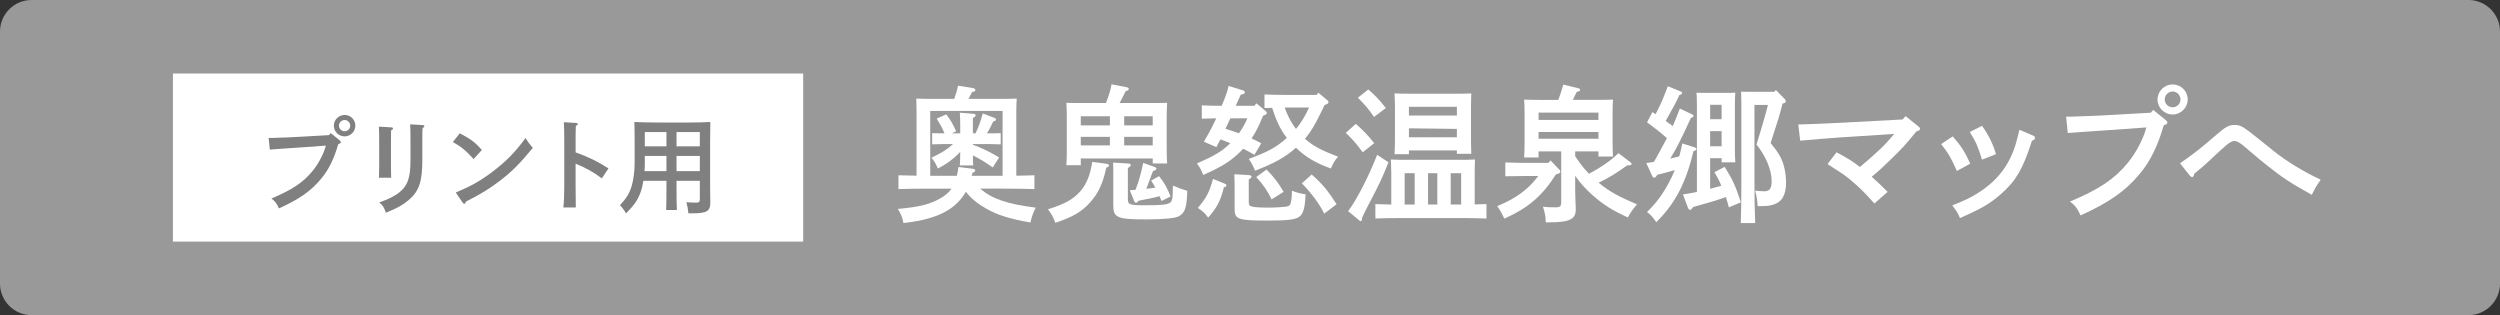
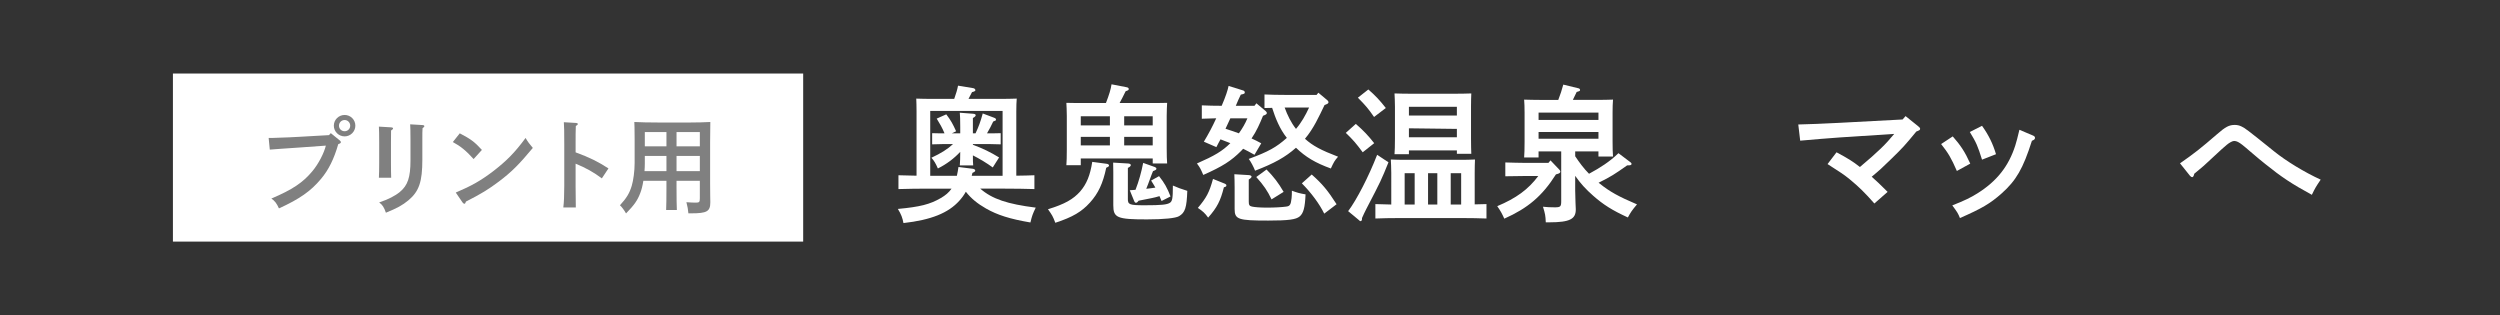
<svg xmlns="http://www.w3.org/2000/svg" version="1.1" id="レイヤー_1" x="0px" y="0px" width="238px" height="30px" viewBox="0 0 238 30" enable-background="new 0 0 238 30" xml:space="preserve">
  <rect x="0" y="0" width="238" height="30" fill="#333333" stroke="none" />
  <g>
-     <path fill="#999999" d="M238,27c0,1.65-1.35,3-3,3H3c-1.65,0-3-1.35-3-3V3c0-1.65,1.35-3,3-3h232c1.65,0,3,1.35,3,3V27z" />
    <g>
      <path fill="#FFFFFF" d="M96.752,16.726c0.631,0,1.275-0.028,1.724-0.042V18c-0.743-0.027-1.934-0.042-2.788-0.042H93.32    c1.135,0.995,2.605,1.471,5.281,1.808c-0.294,0.615-0.351,0.77-0.505,1.414c-1.975-0.336-3.151-0.715-4.229-1.33    c-0.812-0.463-1.415-0.953-1.92-1.598c-0.168,0.309-0.363,0.574-0.616,0.855c-1.05,1.176-2.703,1.834-5.322,2.129    c-0.099-0.519-0.21-0.812-0.532-1.346c2.101-0.195,3.054-0.434,4.09-1.036c0.435-0.252,0.771-0.532,1.022-0.896h-2.27    c-0.77,0-2.03,0.015-2.787,0.042v-1.316c0.448,0.014,1.106,0.027,1.723,0.042v-6.107c0-0.448-0.014-0.98-0.027-1.232    c0.49,0.014,0.91,0.028,1.54,0.028h2.073c0.168-0.462,0.309-0.938,0.364-1.261l1.443,0.238c0.111,0.014,0.21,0.098,0.21,0.196    c0,0.07-0.084,0.126-0.322,0.182c-0.084,0.168-0.225,0.435-0.336,0.645h3.039c0.631,0,1.064-0.014,1.555-0.028    c-0.027,0.252-0.042,0.756-0.042,1.232V16.726z M95.449,10.562h-6.892v6.177h2.536c0.069-0.28,0.111-0.56,0.153-0.841l1.359,0.168    c0.14,0.015,0.237,0.085,0.237,0.169s-0.056,0.126-0.266,0.224c-0.028,0.099-0.056,0.196-0.07,0.28h2.941V10.562z M94.511,15.941    c-0.532-0.393-1.274-0.841-1.891-1.149c0,0.406,0,0.729,0.028,0.953h-1.275c0.028-0.322,0.042-0.714,0.042-1.289    c-0.602,0.645-1.316,1.177-2.129,1.583c-0.21-0.49-0.364-0.742-0.616-1.022c0.925-0.434,1.513-0.798,2.06-1.303h-0.883    c-0.364,0-0.812,0.014-1.106,0.028v-1.064c0.308,0.014,0.812,0.014,1.106,0.014h0.07c-0.196-0.49-0.463-0.953-0.743-1.401    l0.911-0.406c0.42,0.546,0.63,0.924,0.938,1.611l-0.406,0.196h0.798v-0.616c0-0.603-0.014-1.135-0.042-1.345l1.275,0.098    c0.153,0.014,0.238,0.056,0.238,0.14s-0.07,0.154-0.267,0.266v1.457h0.252c0.309-0.659,0.463-1.079,0.687-1.891l1.078,0.406    c0.127,0.042,0.183,0.098,0.183,0.182s-0.028,0.084-0.267,0.182c-0.153,0.322-0.363,0.756-0.588,1.121h0.182    c0.295,0,0.799,0,1.121-0.014v1.064c-0.309-0.014-0.742-0.028-1.121-0.028H92.62v0.07c0.925,0.336,1.695,0.714,2.493,1.205    L94.511,15.941z" />
      <path fill="#FFFFFF" d="M105.341,15.591c0.154,0.015,0.238,0.084,0.238,0.168c0,0.07-0.042,0.112-0.266,0.21    c-0.309,1.485-0.757,2.438-1.541,3.307c-0.799,0.882-1.639,1.387-3.306,1.933c-0.238-0.63-0.309-0.743-0.7-1.289    c1.597-0.49,2.409-0.952,3.067-1.694c0.616-0.715,0.952-1.541,1.148-2.816L105.341,15.591z M102.89,15.73h-1.372    c0.027-0.322,0.042-0.798,0.042-1.484v-3.222c0-0.448-0.028-0.98-0.042-1.233c0.49,0.014,0.91,0.014,1.54,0.014h2.228    c0.309-0.798,0.462-1.303,0.532-1.779l1.443,0.28c0.126,0.028,0.195,0.07,0.195,0.168s-0.042,0.126-0.294,0.21    c-0.28,0.574-0.378,0.756-0.574,1.121h2.983c0.631,0,1.051,0,1.541-0.014c-0.014,0.252-0.042,0.785-0.042,1.233v3.082    c0,0.659,0.014,1.135,0.042,1.457h-1.373v-0.476h-6.85V15.73z M102.89,11.066v0.869h2.773v-0.869H102.89z M105.663,13.84v-0.812    h-2.773v0.812H105.663z M107.372,18.938c0,0.546,0.154,0.603,1.625,0.603c1.583,0,2.102-0.057,2.382-0.238    c0.224-0.154,0.279-0.406,0.279-1.639c0.435,0.195,0.757,0.309,1.373,0.504c-0.056,1.611-0.21,2.073-0.784,2.41    c-0.322,0.195-1.471,0.308-3.067,0.308c-2.844,0-3.194-0.154-3.194-1.358v-3.152c0-0.42-0.014-0.729-0.014-0.896l1.429,0.084    c0.168,0.014,0.252,0.07,0.252,0.154s-0.084,0.168-0.28,0.266V18.938z M109.739,11.066h-2.717v0.869h2.717V11.066z     M109.739,13.027h-2.717v0.812h2.717V13.027z M110.58,19.135c-0.07-0.154-0.126-0.309-0.196-0.463    c-0.28,0.084-0.504,0.141-0.714,0.183c-0.896,0.183-1.009,0.196-1.275,0.253c-0.111,0.153-0.182,0.195-0.252,0.195    s-0.126-0.042-0.182-0.195l-0.406-0.995l0.546-0.042c0.322-0.826,0.561-1.695,0.729-2.563l1.106,0.392    c0.099,0.043,0.154,0.084,0.154,0.154c0,0.099-0.042,0.127-0.322,0.238c-0.084,0.196-0.112,0.267-0.462,1.219    c-0.057,0.141-0.112,0.295-0.183,0.463c0.295-0.028,0.574-0.07,0.869-0.113c-0.127-0.237-0.267-0.447-0.406-0.672l0.756-0.42    c0.519,0.658,0.771,1.106,1.093,1.934L110.58,19.135z" />
      <path fill="#FFFFFF" d="M120.24,11.024c-0.309,0.756-0.631,1.485-1.093,2.157c0.322,0.14,0.616,0.294,0.924,0.462l-0.644,1.093    c-0.364-0.21-0.715-0.392-1.079-0.574c-0.056,0.07-0.126,0.14-0.196,0.21c-0.938,0.938-1.765,1.471-3.6,2.283    c-0.267-0.603-0.267-0.63-0.603-1.093c1.667-0.728,2.424-1.176,3.18-1.933c-0.308-0.126-0.63-0.238-0.938-0.364    c-0.042,0.084-0.098,0.182-0.182,0.336c-0.084,0.154-0.099,0.182-0.21,0.406l-1.191-0.518c0.463-0.771,0.827-1.457,1.177-2.227    c-0.476,0.014-1.009,0.028-1.372,0.042V10.03c0.504,0.028,1.33,0.042,1.891,0.042c0.393-0.911,0.574-1.485,0.658-1.891l1.4,0.435    c0.085,0.028,0.141,0.098,0.141,0.182c0,0.112-0.042,0.14-0.378,0.21c-0.183,0.378-0.225,0.462-0.477,1.064h1.779l0.182-0.238    l0.883,0.742c0.084,0.07,0.111,0.126,0.111,0.182c0,0.084-0.056,0.14-0.224,0.21L120.24,11.024z M116.626,17.496    c0.084,0.042,0.126,0.084,0.126,0.154c0,0.098-0.042,0.125-0.238,0.182c-0.322,1.289-0.645,1.919-1.499,2.886    c-0.308-0.435-0.518-0.616-0.98-0.925c0.827-0.98,1.093-1.484,1.443-2.76L116.626,17.496z M117.13,11.263    c-0.154,0.336-0.308,0.658-0.462,0.994c0.42,0.14,0.854,0.28,1.274,0.435c0.322-0.448,0.603-0.925,0.812-1.429H117.13z     M118.881,19.162c0,0.352,0.057,0.449,0.309,0.505c0.238,0.056,0.812,0.099,1.429,0.099c0.729,0,1.442-0.043,1.835-0.099    c0.35-0.042,0.434-0.183,0.504-0.798c0.028-0.295,0.028-0.435,0.028-0.673v-0.042c0.477,0.182,0.784,0.266,1.303,0.35    c-0.056,1.262-0.196,1.793-0.561,2.102c-0.35,0.295-1.064,0.393-2.997,0.393c-2.872,0-3.194-0.112-3.194-1.107v-2.017    c0-0.673-0.014-0.868-0.028-1.288l1.388,0.084c0.153,0.014,0.252,0.069,0.252,0.14c0,0.084-0.084,0.168-0.267,0.28V19.162z     M126.095,10.002c-0.532,1.106-1.051,2.255-1.862,3.208c0.742,0.672,1.513,1.079,3.151,1.709    c-0.336,0.378-0.406,0.518-0.687,1.121c-1.471-0.532-2.409-1.093-3.319-1.975c-1.009,0.896-2.073,1.485-3.895,2.185    c-0.126-0.336-0.42-0.896-0.603-1.121c1.892-0.7,2.619-1.106,3.628-2.003c-0.672-0.84-1.078-1.849-1.4-2.857    c-0.267,0-0.532,0.014-0.729,0.014V8.993c0.504,0.028,1.373,0.042,1.947,0.042h3.012l0.168-0.21l0.854,0.714    c0.084,0.07,0.111,0.126,0.111,0.196c0,0.084-0.056,0.14-0.237,0.21L126.095,10.002z M120.576,16.137    c0.7,0.715,1.12,1.262,1.625,2.129l-1.149,0.715c-0.378-0.799-0.77-1.373-1.456-2.129L120.576,16.137z M122.299,10.24    c0.267,0.729,0.603,1.429,1.079,2.031c0.518-0.602,0.91-1.303,1.246-2.031H122.299z M124.876,16.613    c1.022,0.91,1.513,1.499,2.367,2.83l-1.176,0.896c-0.463-0.939-1.219-1.961-2.13-2.886L124.876,16.613z" />
      <path fill="#FFFFFF" d="M129.072,11.795c0.729,0.63,1.191,1.121,1.751,1.835l-1.093,0.868c-0.644-0.868-0.924-1.19-1.61-1.849    L129.072,11.795z M132.183,15.451c-0.687,1.695-0.701,1.737-2.102,4.426c-0.182,0.364-0.267,0.533-0.42,0.883v0.098    c0,0.112-0.057,0.196-0.141,0.196c-0.056,0-0.069-0.028-0.182-0.126l-0.995-0.826c0.799-1.051,1.976-3.334,2.76-5.365    L132.183,15.451z M130.264,8.517c0.672,0.588,1.036,0.966,1.666,1.765l-1.12,0.854c-0.532-0.77-0.799-1.092-1.541-1.835    L130.264,8.517z M132.448,16.432c0-0.449-0.028-0.995-0.042-1.247c0.49,0.028,0.91,0.028,1.541,0.028h4.931    c0.63,0,1.051,0,1.541-0.028c-0.015,0.252-0.028,0.798-0.028,1.247v3.025c0.378-0.014,0.742-0.028,1.121-0.028v1.373    c-0.603-0.028-1.598-0.042-2.241-0.042h-6.107c-0.715,0-1.64,0.014-2.228,0.042v-1.373l1.513,0.042V16.432z M134.129,14.68h-1.372    c0.027-0.322,0.042-0.798,0.042-1.485v-3.053c0-0.448-0.028-0.995-0.042-1.247c0.49,0.014,0.91,0.028,1.54,0.028h4.23    c0.631,0,1.064-0.014,1.541-0.028c-0.014,0.252-0.028,0.799-0.028,1.247v3.04c0,0.658,0.015,1.135,0.028,1.457h-1.373v-0.322    h-4.566V14.68z M134.676,19.471v-2.983h-0.953v2.983H134.676z M138.695,10.17h-4.566v0.827h4.566V10.17z M138.695,12.271    l-4.566-0.056v0.854h4.566V12.271z M136.833,16.487h-0.883v2.983h0.883V16.487z M139.102,16.487h-0.994v2.983h0.994V16.487z" />
      <path fill="#FFFFFF" d="M145.268,16.754c-0.575,0-1.443,0.014-1.962,0.027v-1.316c0.519,0.014,1.387,0.042,1.962,0.042h2.143    l0.196-0.238l0.841,0.883c0.069,0.069,0.098,0.126,0.098,0.182c0,0.099-0.084,0.169-0.225,0.21l-0.195,0.057    c-1.317,2.072-2.662,3.207-4.917,4.216c-0.224-0.49-0.351-0.728-0.672-1.19c1.807-0.756,2.955-1.597,3.907-2.871H145.268z     M149.96,18.225c0,0.238,0.014,0.602,0.027,1.051c0,0.153,0.028,0.56,0.028,0.658c0,0.896-0.519,1.232-2.521,1.232h-0.336    c-0.028-0.645-0.056-0.799-0.267-1.484c0.463,0.041,0.617,0.056,1.121,0.056c0.546,0,0.616-0.07,0.616-0.589v-4.734h-2.157v0.574    h-1.373c0.028-0.336,0.042-0.798,0.042-1.484v-2.788c0-0.434-0.014-0.98-0.042-1.233c0.49,0.014,0.925,0.028,1.541,0.028h1.709    c0.183-0.477,0.351-0.967,0.477-1.457l1.442,0.35c0.084,0.014,0.154,0.084,0.154,0.154c0,0.098-0.028,0.112-0.322,0.196    c-0.168,0.364-0.28,0.588-0.364,0.756h2.283c0.616,0,1.051-0.014,1.541-0.028c-0.028,0.252-0.042,0.799-0.042,1.233v2.731    c0,0.658,0.014,1.135,0.042,1.457h-1.387v-0.49h-2.213v0.462c0.392,0.588,0.812,1.163,1.316,1.667    c1.009-0.546,1.976-1.148,2.802-1.96l1.148,0.868c0.07,0.056,0.098,0.098,0.098,0.14c0,0.126-0.069,0.154-0.42,0.154    c-1.19,0.841-1.555,1.079-2.718,1.653c0.042,0.027,0.057,0.041,0.112,0.084c0.938,0.756,1.793,1.232,3.544,1.975    c-0.49,0.588-0.588,0.729-0.868,1.246c-1.499-0.686-2.354-1.232-3.306-2.072c-0.687-0.603-1.205-1.163-1.709-1.892V18.225z     M152.173,11.417v-0.7h-5.701v0.7H152.173z M146.472,13.209h5.701v-0.644h-5.701V13.209z" />
-       <path fill="#FFFFFF" d="M156.727,15.521c0.252-0.029,0.49-0.071,0.729-0.113c0.42-0.742,0.84-1.499,1.232-2.255    c-0.588-0.546-1.247-1.022-1.891-1.513l0.518-0.966c0.099,0.07,0.196,0.126,0.295,0.196c0.462-0.854,0.84-1.751,1.162-2.661    l1.247,0.504c0.069,0.028,0.126,0.098,0.126,0.14c0,0.084-0.084,0.154-0.267,0.196c-0.35,0.756-0.392,0.827-1.303,2.465    c0.225,0.168,0.448,0.322,0.673,0.49c0.238-0.546,0.462-1.106,0.672-1.667l1.163,0.546c0.098,0.042,0.14,0.098,0.14,0.154    c0,0.084-0.084,0.14-0.252,0.196c-0.925,2.003-1.303,2.788-1.961,3.866c0.294-0.07,0.574-0.14,0.854-0.21    c0.112-0.406,0.21-0.812,0.294-1.233l1.106,0.35c0.183,0.056,0.238,0.098,0.238,0.182c0,0.098-0.042,0.126-0.28,0.196    c-0.729,3.053-1.751,5-3.544,6.766c-0.434-0.604-0.49-0.658-0.882-0.967c0.854-0.826,1.442-1.611,2.059-2.746    c0.225-0.42,0.42-0.826,0.589-1.246c-0.463,0.14-0.896,0.252-1.682,0.462c-0.111,0.196-0.196,0.267-0.294,0.267    c-0.056,0-0.14-0.07-0.182-0.168L156.727,15.521z M161.545,10.058c0-0.63-0.014-0.994-0.042-1.232    c0.322,0.014,0.603,0.014,1.009,0.014h1.681c0.406,0,0.7,0,1.009-0.014c-0.028,0.252-0.042,0.784-0.042,1.232v3.937    c0,0.658,0.014,1.121,0.042,1.457h-1.303v-0.392h-1.093v2.914c0.364-0.099,0.715-0.197,1.064-0.295    c-0.21-0.504-0.448-0.952-0.658-1.289l0.98-0.504c0.771,1.247,1.022,1.793,1.541,3.376l-1.148,0.477    c-0.07-0.294-0.168-0.63-0.28-0.981c-0.771,0.281-1.751,0.575-3.124,0.953c-0.112,0.182-0.196,0.266-0.28,0.266    c-0.069,0-0.168-0.084-0.195-0.168l-0.491-1.303c0.435-0.056,0.883-0.14,1.331-0.238V10.058z M163.898,9.974h-1.093v1.373h1.093    V9.974z M163.898,12.481h-1.093v1.443h1.093V12.481z M169.067,8.573l0.798,0.812c0.099,0.098,0.141,0.168,0.141,0.238    c0,0.126-0.057,0.182-0.309,0.238c-0.224,0.938-0.448,1.667-1.135,3.754c0.757,0.924,1.037,1.415,1.247,2.129    c0.14,0.49,0.224,1.093,0.224,1.653c0,1.176-0.406,1.862-1.274,2.101c-0.336,0.099-0.574,0.126-1.429,0.126    c-0.028-0.518-0.084-0.883-0.238-1.471c0.406,0.042,0.715,0.057,0.883,0.057c0.49,0,0.687-0.267,0.687-0.981    c0-1.05-0.561-2.381-1.443-3.474c0.183-0.616,0.183-0.63,0.448-1.471c0.07-0.238,0.225-0.729,0.421-1.457    c0.111-0.434,0.168-0.658,0.224-0.84h-1.288v7.158c0,1.808,0.027,3.18,0.069,4.091h-1.372c0.042-0.925,0.056-2.34,0.056-4.091    V9.96c0-0.435-0.014-0.98-0.028-1.233c0.309,0.014,0.589,0.014,1.009,0.014h2.157L169.067,8.573z" />
      <path fill="#FFFFFF" d="M181.408,11.052l1.204,0.967c0.141,0.112,0.183,0.168,0.183,0.238c0,0.112-0.042,0.14-0.364,0.267    c-1.107,1.345-1.289,1.541-2.382,2.605c-0.854,0.84-1.12,1.079-1.863,1.696c0.477,0.42,0.799,0.728,1.514,1.441l-1.261,1.107    c-0.869-0.994-1.485-1.598-2.354-2.312c-0.519-0.42-0.826-0.63-2.102-1.442l0.854-1.121c1.051,0.561,1.555,0.869,2.228,1.4    c1.765-1.484,2.451-2.157,3.264-3.151l-5.169,0.336c-0.49,0.028-2.871,0.224-3.782,0.308l-0.182-1.541    c0.812-0.014,2.535-0.084,3.852-0.154l6.08-0.322L181.408,11.052z" />
      <path fill="#FFFFFF" d="M185.901,12.985c0.743,0.84,1.163,1.471,1.667,2.591l-1.274,0.701c-0.546-1.247-0.812-1.695-1.499-2.563    L185.901,12.985z M193.536,12.901c0.14,0.056,0.195,0.126,0.195,0.224c0,0.126-0.069,0.182-0.294,0.28    c-0.84,2.647-1.499,3.782-2.886,5.014c-1.092,0.967-1.891,1.43-3.964,2.34c-0.182-0.448-0.238-0.547-0.729-1.205    c1.205-0.477,1.724-0.729,2.396-1.148c1.835-1.148,2.97-2.577,3.6-4.552c0.141-0.462,0.196-0.672,0.393-1.499L193.536,12.901z     M188.689,11.977c0.63,0.882,1.036,1.709,1.33,2.703l-1.33,0.519c-0.421-1.331-0.532-1.597-1.163-2.633L188.689,11.977z" />
-       <path fill="#FFFFFF" d="M204.99,10.464l1.204,0.981c0.099,0.084,0.141,0.154,0.141,0.224c0,0.112-0.099,0.182-0.351,0.266    c-0.561,1.961-1.288,3.446-2.312,4.651c-1.345,1.61-2.857,2.675-5.603,3.922c-0.294-0.658-0.546-0.994-1.009-1.316    c2.788-1.178,4.217-2.13,5.478-3.656c0.798-0.953,1.54-2.382,1.793-3.404l-3.517,0.252c-1.891,0.14-3.277,0.21-3.964,0.28    l-0.154-1.555h0.406c0.252,0,0.561-0.014,1.148-0.042c0.351-0.014,0.757-0.028,1.191-0.042c0.644-0.028,1.092-0.056,1.345-0.07    l3.964-0.224L204.99,10.464z M208.268,9.47c0,0.784-0.645,1.429-1.429,1.429c-0.798,0-1.442-0.645-1.442-1.429    c0-0.785,0.645-1.429,1.442-1.429C207.623,8.041,208.268,8.671,208.268,9.47z M206.083,9.47c0,0.42,0.336,0.742,0.756,0.742    c0.406,0,0.742-0.322,0.742-0.742c0-0.42-0.336-0.757-0.742-0.757C206.419,8.713,206.083,9.049,206.083,9.47z" />
      <path fill="#FFFFFF" d="M207.537,15.549c1.442-1.009,1.919-1.387,3.544-2.788c0.784-0.686,1.135-0.868,1.667-0.868    c0.224,0,0.435,0.042,0.658,0.154c0.336,0.168,0.435,0.224,3.096,2.367c1.148,0.925,2.871,1.975,4.427,2.689    c-0.49,0.729-0.519,0.785-0.841,1.443c-1.905-1.037-2.899-1.695-4.427-2.928c-0.504-0.406-0.532-0.42-1.597-1.331    c-0.154-0.126-0.294-0.266-0.603-0.504c-0.308-0.238-0.532-0.364-0.771-0.364c-0.153,0-0.447,0.154-0.714,0.378    c-0.252,0.21-0.645,0.561-0.952,0.854c-1.233,1.162-1.345,1.246-2.13,1.891c-0.042,0.211-0.111,0.322-0.195,0.322    c-0.07,0-0.154-0.056-0.211-0.126L207.537,15.549z" />
    </g>
    <g>
      <rect x="16.462" y="7" fill="#FFFFFF" width="60" height="16" />
      <g>
        <path fill="#808080" d="M31.491,12.674l0.86,0.699c0.069,0.061,0.1,0.11,0.1,0.16c0,0.08-0.07,0.13-0.25,0.19     c-0.399,1.398-0.92,2.458-1.649,3.317c-0.959,1.149-2.038,1.909-3.997,2.799c-0.21-0.47-0.391-0.71-0.72-0.939     c1.988-0.84,3.008-1.52,3.907-2.608c0.57-0.68,1.1-1.699,1.279-2.429l-2.508,0.18c-1.35,0.1-2.339,0.15-2.829,0.2l-0.109-1.109     h0.289c0.181,0,0.4-0.011,0.82-0.03c0.25-0.01,0.539-0.02,0.85-0.03c0.459-0.02,0.779-0.04,0.959-0.05l2.828-0.16L31.491,12.674z      M33.83,11.964c0,0.56-0.46,1.02-1.02,1.02c-0.569,0-1.029-0.46-1.029-1.02s0.46-1.02,1.029-1.02     C33.37,10.944,33.83,11.395,33.83,11.964z M32.271,11.964c0,0.3,0.239,0.53,0.539,0.53c0.29,0,0.53-0.23,0.53-0.53     s-0.24-0.539-0.53-0.539C32.511,11.425,32.271,11.664,32.271,11.964z" />
        <path fill="#808080" d="M37.249,12.124c0.11,0.01,0.17,0.04,0.17,0.1c0,0.061-0.04,0.101-0.189,0.2c0,0.29-0.01,0.649-0.01,1.13     v1.908c0,0.7,0.01,1.14,0.02,1.46H36.07c0.02-0.34,0.029-0.8,0.029-1.46v-1.908c0-0.79-0.01-1.22-0.029-1.5L37.249,12.124z      M40.208,15.183c0,2.118-0.311,3.038-1.329,3.888c-0.57,0.47-1.06,0.739-2.14,1.18c-0.18-0.521-0.329-0.75-0.64-0.979     c0.86-0.29,1.51-0.62,1.97-1c0.749-0.619,1.009-1.389,1.009-2.988v-1.949c0-0.759-0.01-1.219-0.029-1.499l1.179,0.07     c0.11,0.01,0.17,0.04,0.17,0.109c0,0.051-0.04,0.101-0.17,0.19c-0.02,0.29-0.02,0.489-0.02,1.129V15.183z" />
        <path fill="#808080" d="M43.769,12.693c1.039,0.54,1.419,0.82,2.108,1.579l-0.789,0.87c-0.72-0.8-1.239-1.22-1.979-1.619     L43.769,12.693z M43.389,18.331c1.509-0.64,2.368-1.13,3.508-1.989c1.329-1.02,2.108-1.809,3.139-3.208     c0.199,0.35,0.369,0.569,0.689,0.949c-1.319,1.589-2.06,2.318-3.229,3.198c-0.979,0.739-1.719,1.189-3.139,1.909     c-0.039,0.14-0.079,0.21-0.149,0.21c-0.05,0-0.12-0.051-0.17-0.12L43.389,18.331z" />
        <path fill="#808080" d="M54.797,14.503c1.339,0.489,2.139,0.89,3.128,1.529l-0.63,0.949c-0.77-0.58-1.539-1.01-2.498-1.399v2.129     c0,0.939,0.01,1.529,0.02,2.039h-1.189c0.061-0.49,0.09-1.14,0.09-2.039v-3.998c0-1.139-0.01-1.769-0.04-2.078l1.17,0.069     c0.1,0.01,0.16,0.04,0.16,0.101c0,0.06-0.061,0.119-0.19,0.189c-0.02,0.659-0.02,0.779-0.02,1.719V14.503z" />
        <path fill="#808080" d="M64.406,17.94c0,0.92,0.01,1.6,0.03,2.049h-1.02c0.02-0.449,0.029-1.129,0.029-2.049v-0.729h-2.198     c-0.07,0.45-0.17,0.859-0.29,1.16c-0.27,0.719-0.59,1.159-1.359,1.948c-0.149-0.279-0.41-0.63-0.579-0.779     c0.629-0.68,0.899-1.13,1.119-1.839c0.16-0.53,0.279-1.419,0.279-2.179v-2.289c0-0.949-0.02-1.489-0.029-1.619     c0.619,0.03,1.309,0.05,2.378,0.05h2.869c0.68,0,1.469-0.02,1.988-0.05c-0.01,0.31-0.02,1.06-0.02,1.949v3.848     c0,0.26,0,0.68,0.01,1.27c0,0.16,0.01,0.47,0.01,0.569c0,0.88-0.319,1.06-1.829,1.06h-0.26c-0.029-0.37-0.08-0.64-0.189-1.06     c0.42,0.03,0.689,0.04,0.909,0.04c0.32,0,0.37-0.06,0.37-0.42v-1.659h-2.219V17.94z M63.446,14.843h-2.059v0.699     c0,0.24-0.01,0.5-0.03,0.75h2.089V14.843z M63.446,12.574h-2.059v1.358h2.059V12.574z M66.625,13.933v-1.358h-2.219v1.358H66.625     z M66.625,16.292v-1.449h-2.219v1.449H66.625z" />
      </g>
    </g>
  </g>
</svg>